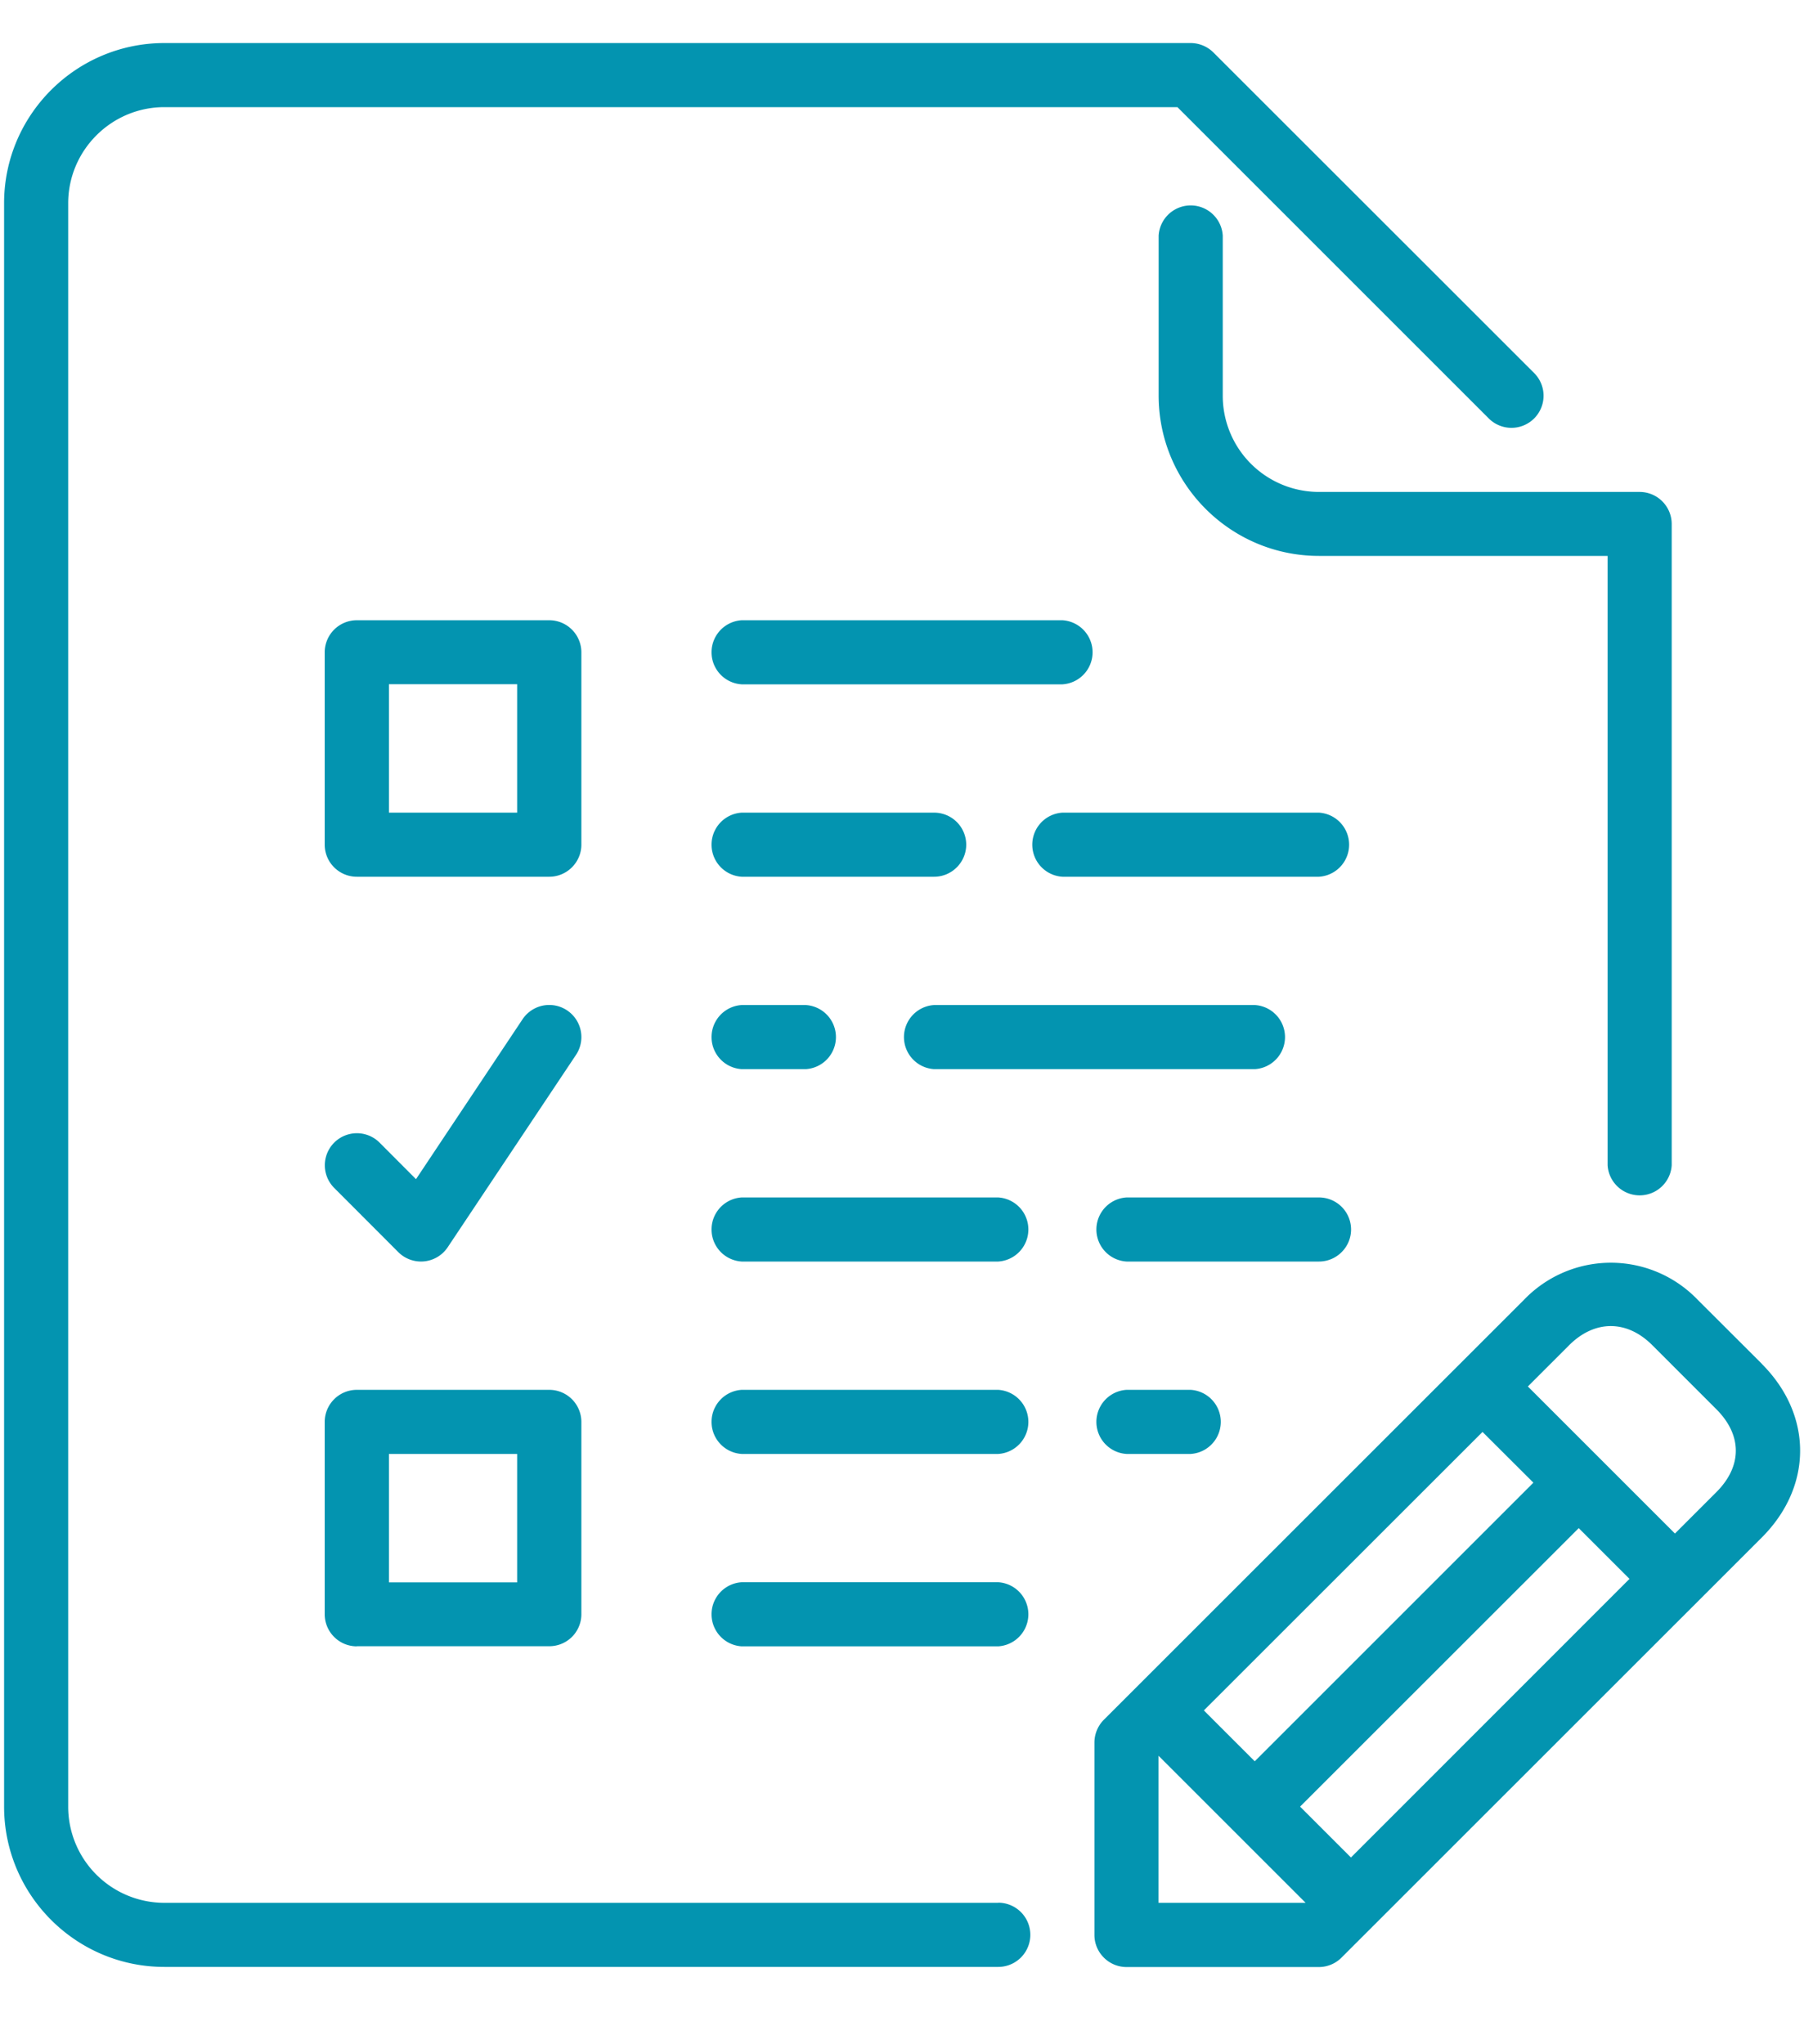
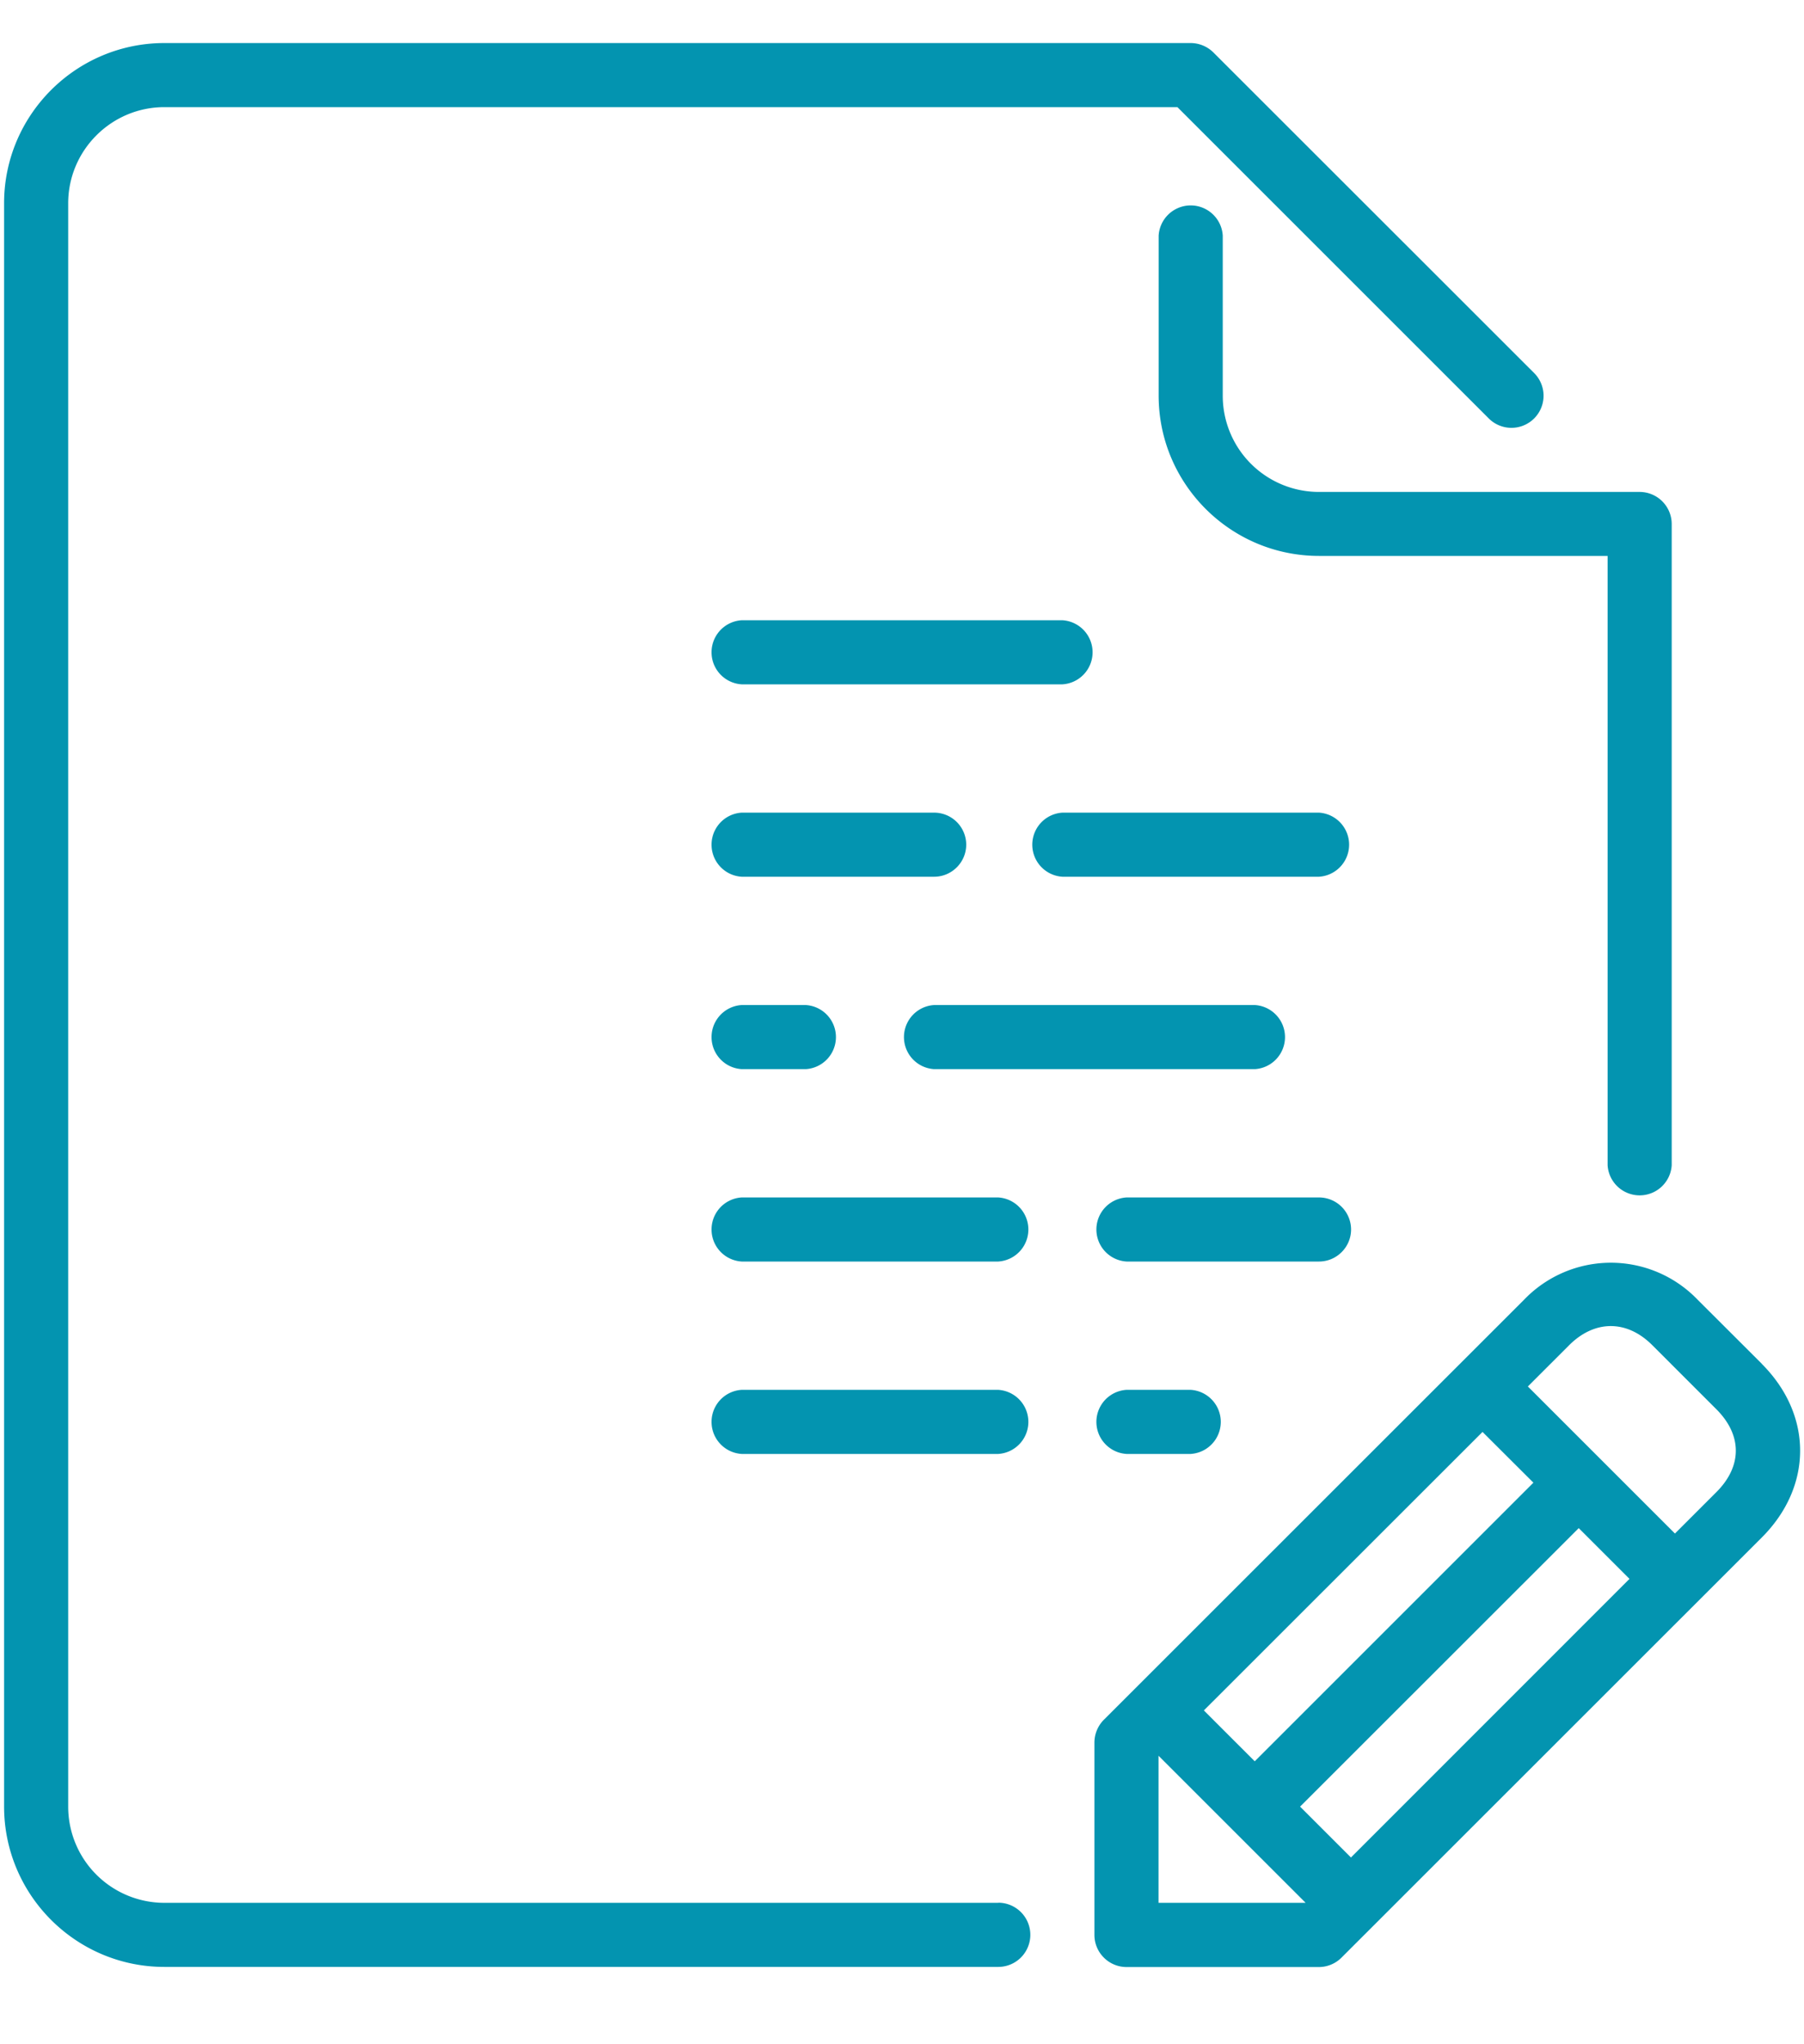
<svg xmlns="http://www.w3.org/2000/svg" width="15" height="17" viewBox="0 0 15 17" fill="none">
  <path d="M11.234 10.224a.267.267 0 0 0-.267-.266h-1.6a.267.267 0 0 0 0 .533h1.6c.147 0 .267-.12.267-.267M10.167 3.29V1.959a.267.267 0 0 0-.533 0V3.29c0 .735.598 1.333 1.333 1.333h2.4V9.69a.267.267 0 0 0 .533 0V4.358a.267.267 0 0 0-.266-.267h-2.667a.8.8 0 0 1-.8-.8m.8 3.467H8.834a.267.267 0 0 0 0 .533h2.133a.267.267 0 0 0 0-.533m-2.933.266a.267.267 0 0 0-.267-.266h-1.6a.267.267 0 0 0 0 .533h1.6c.147 0 .267-.12.267-.267M6.167 8.358a.267.267 0 0 0 0 .533H6.7a.267.267 0 0 0 0-.533zm0-2.667h2.667a.267.267 0 0 0 0-.533H6.167a.267.267 0 0 0 0 .533m1.6 3.2h2.667a.267.267 0 0 0 0-.533H7.767a.267.267 0 0 0 0 .533m1.6 2.667a.267.267 0 0 0 0 .533H9.9a.267.267 0 0 0 0-.533zM8.3 9.958H6.167a.267.267 0 0 0 0 .533H8.3a.267.267 0 0 0 0-.533m0 1.6H6.167a.267.267 0 0 0 0 .533H8.3a.267.267 0 0 0 0-.533m6.35-.216-.534-.533a1 1 0 0 0-1.444 0l-3.494 3.493a.27.27 0 0 0-.078.189v1.6c0 .147.12.267.267.267h1.6c.07 0 .139-.029.188-.079l3.494-3.493c.425-.425.425-1.019 0-1.444m-2.322.566.423.422-2.317 2.317-.423-.423zm-2.694 3.916v-1.223l1.223 1.223zm1.6-.377-.423-.423 2.317-2.316.422.422zm3.038-3.038-.344.344-1.223-1.223.344-.344c.211-.21.478-.212.69 0l.533.533c.216.216.216.474 0 .69" fill="#0394B0" />
  <path d="M8.3 15.824H1.367a.8.8 0 0 1-.8-.8V1.691c0-.441.359-.8.8-.8H9.79l2.589 2.589a.266.266 0 1 0 .377-.378L10.089.436A.27.27 0 0 0 9.9.358H1.367C.632.358.034.956.034 1.69v13.333c0 .736.598 1.334 1.333 1.334H8.3a.267.267 0 0 0 0-.534" fill="#0394B0" />
-   <path d="M8.3 13.158H6.167a.267.267 0 0 0 0 .533H8.3a.267.267 0 0 0 0-.533M4.834 5.424a.267.267 0 0 0-.267-.266h-1.6a.267.267 0 0 0-.267.266v1.6c0 .148.12.267.267.267h1.6c.147 0 .267-.12.267-.267zM4.3 6.758H3.234V5.69H4.3zM2.967 13.69h1.6a.266.266 0 0 0 .267-.266v-1.6a.267.267 0 0 0-.267-.266h-1.6a.267.267 0 0 0-.267.266v1.6c0 .148.12.267.267.267m.267-1.6H4.3v1.068H3.234zm.078-1.678a.267.267 0 0 0 .41-.04l1.067-1.6a.267.267 0 0 0-.444-.297l-.886 1.33-.303-.304a.266.266 0 1 0-.377.377z" fill="#0394B0" />
</svg>